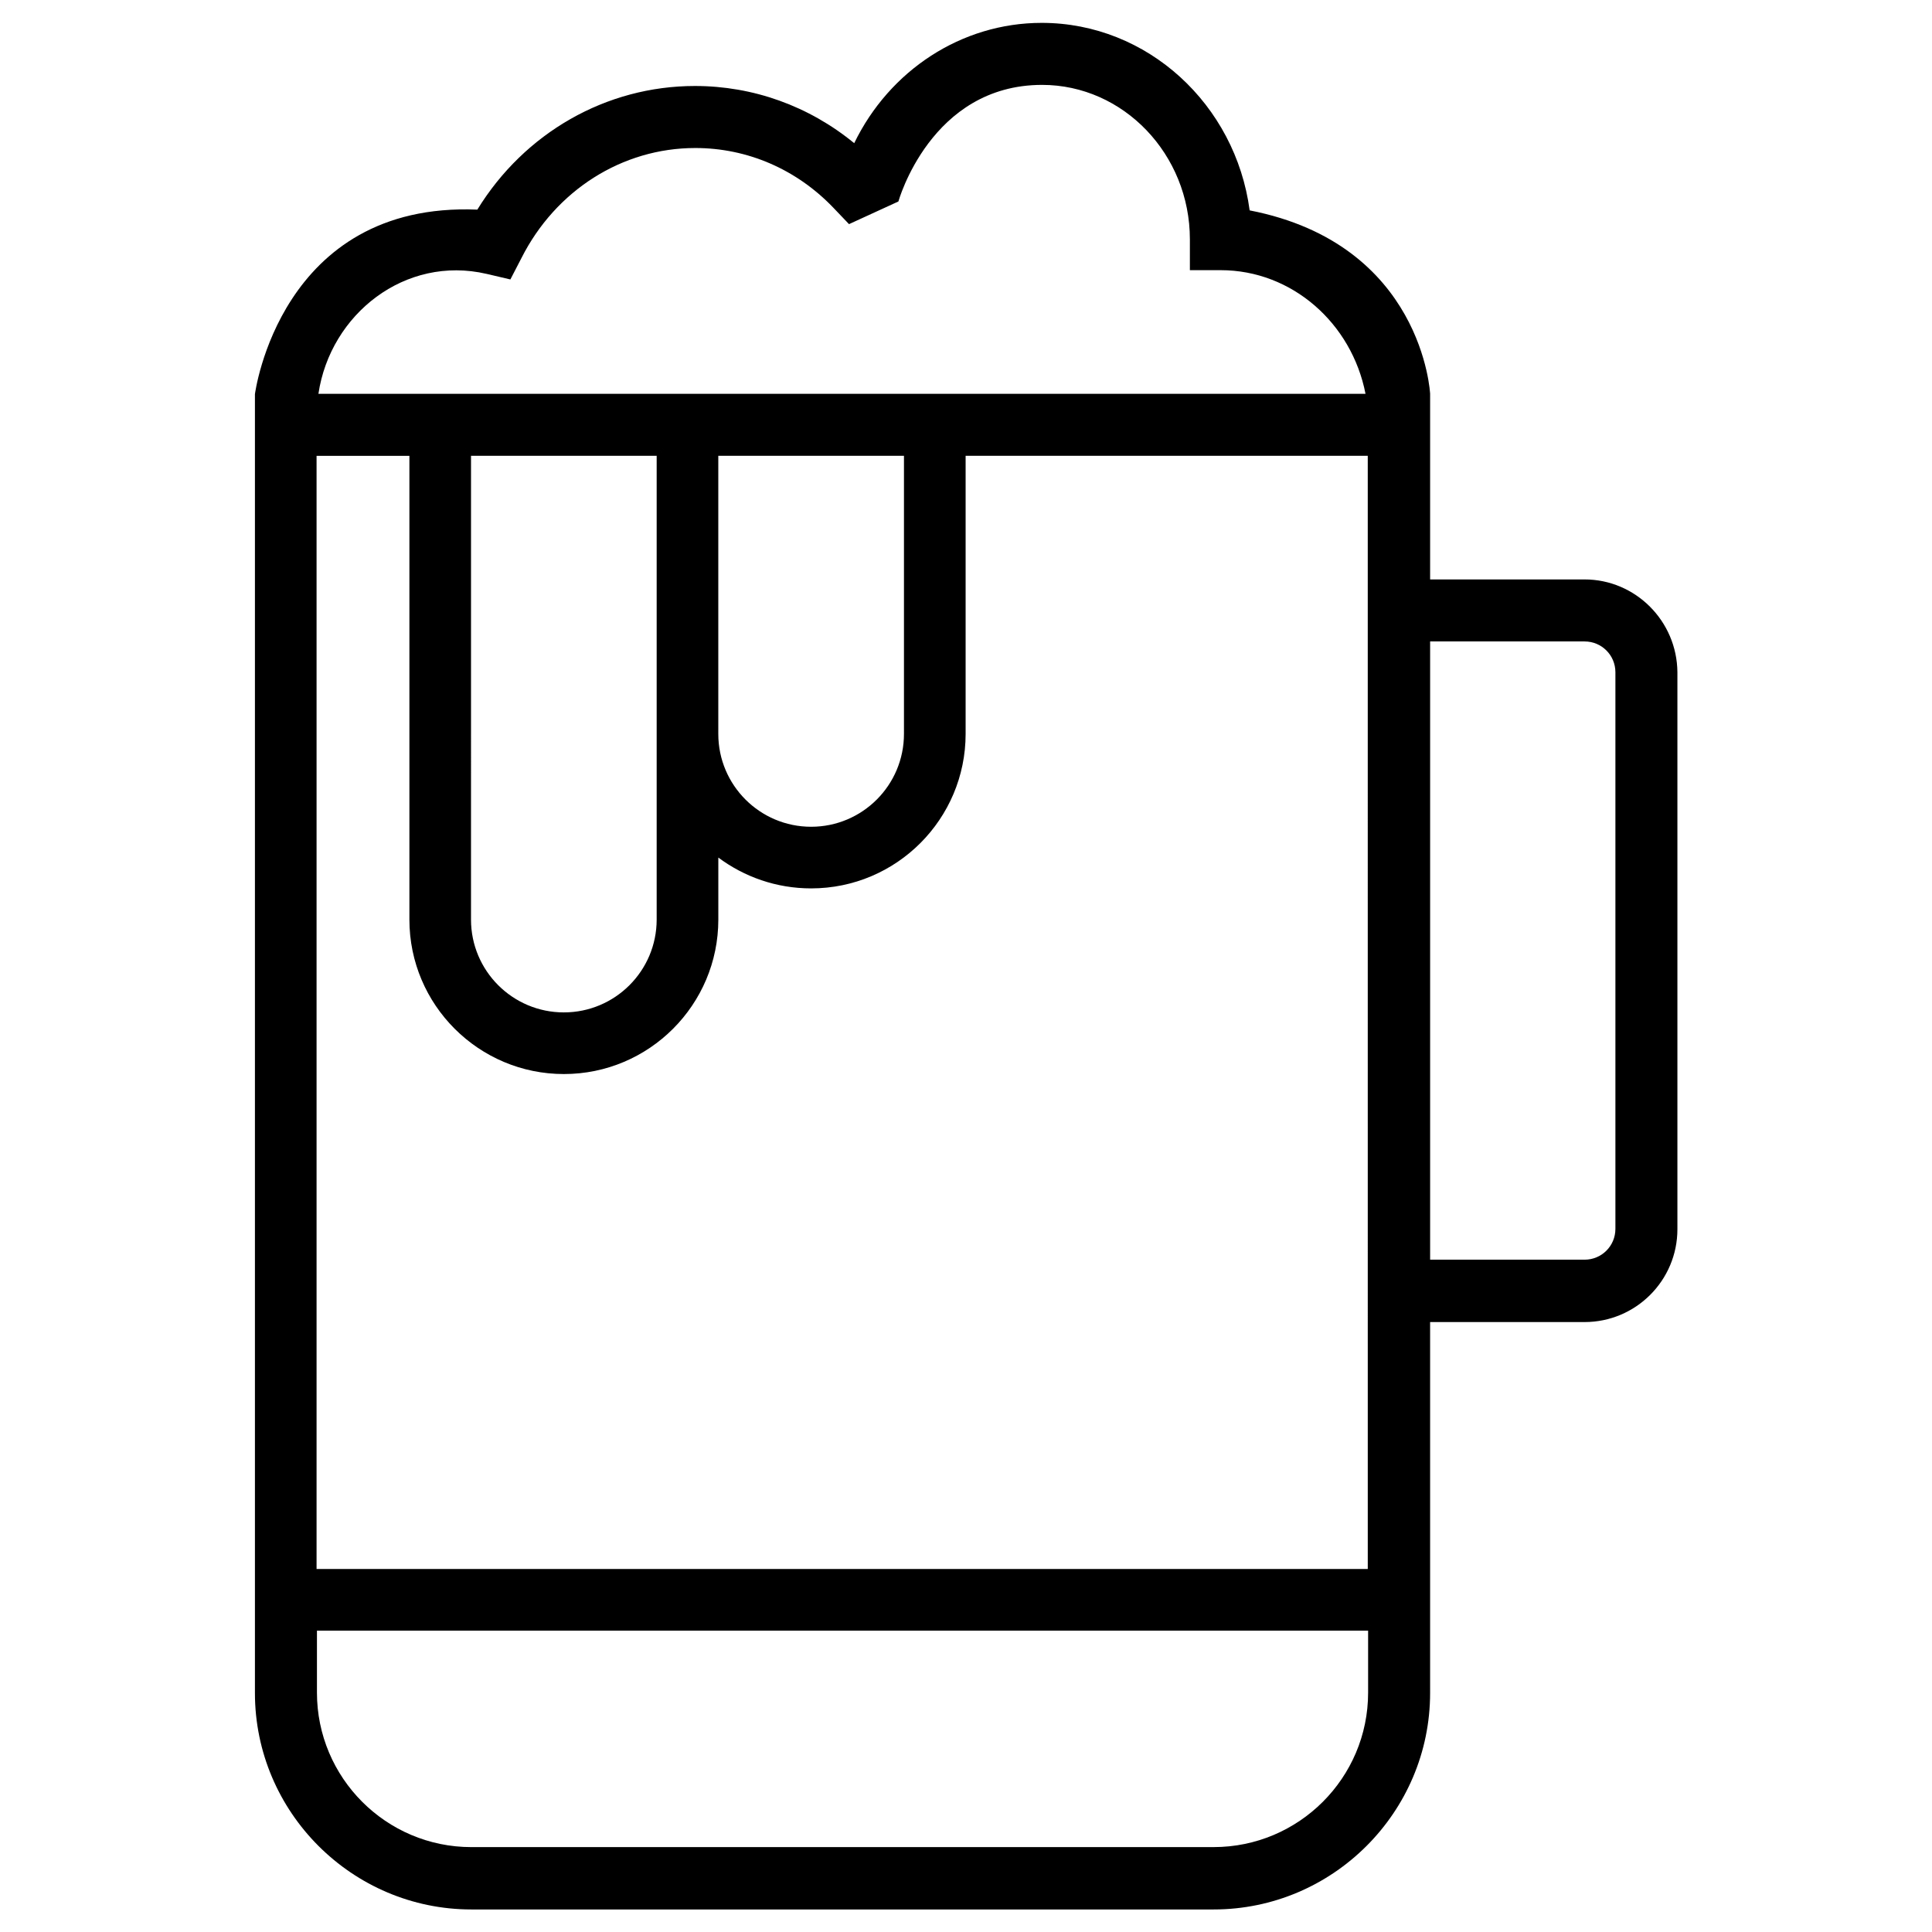
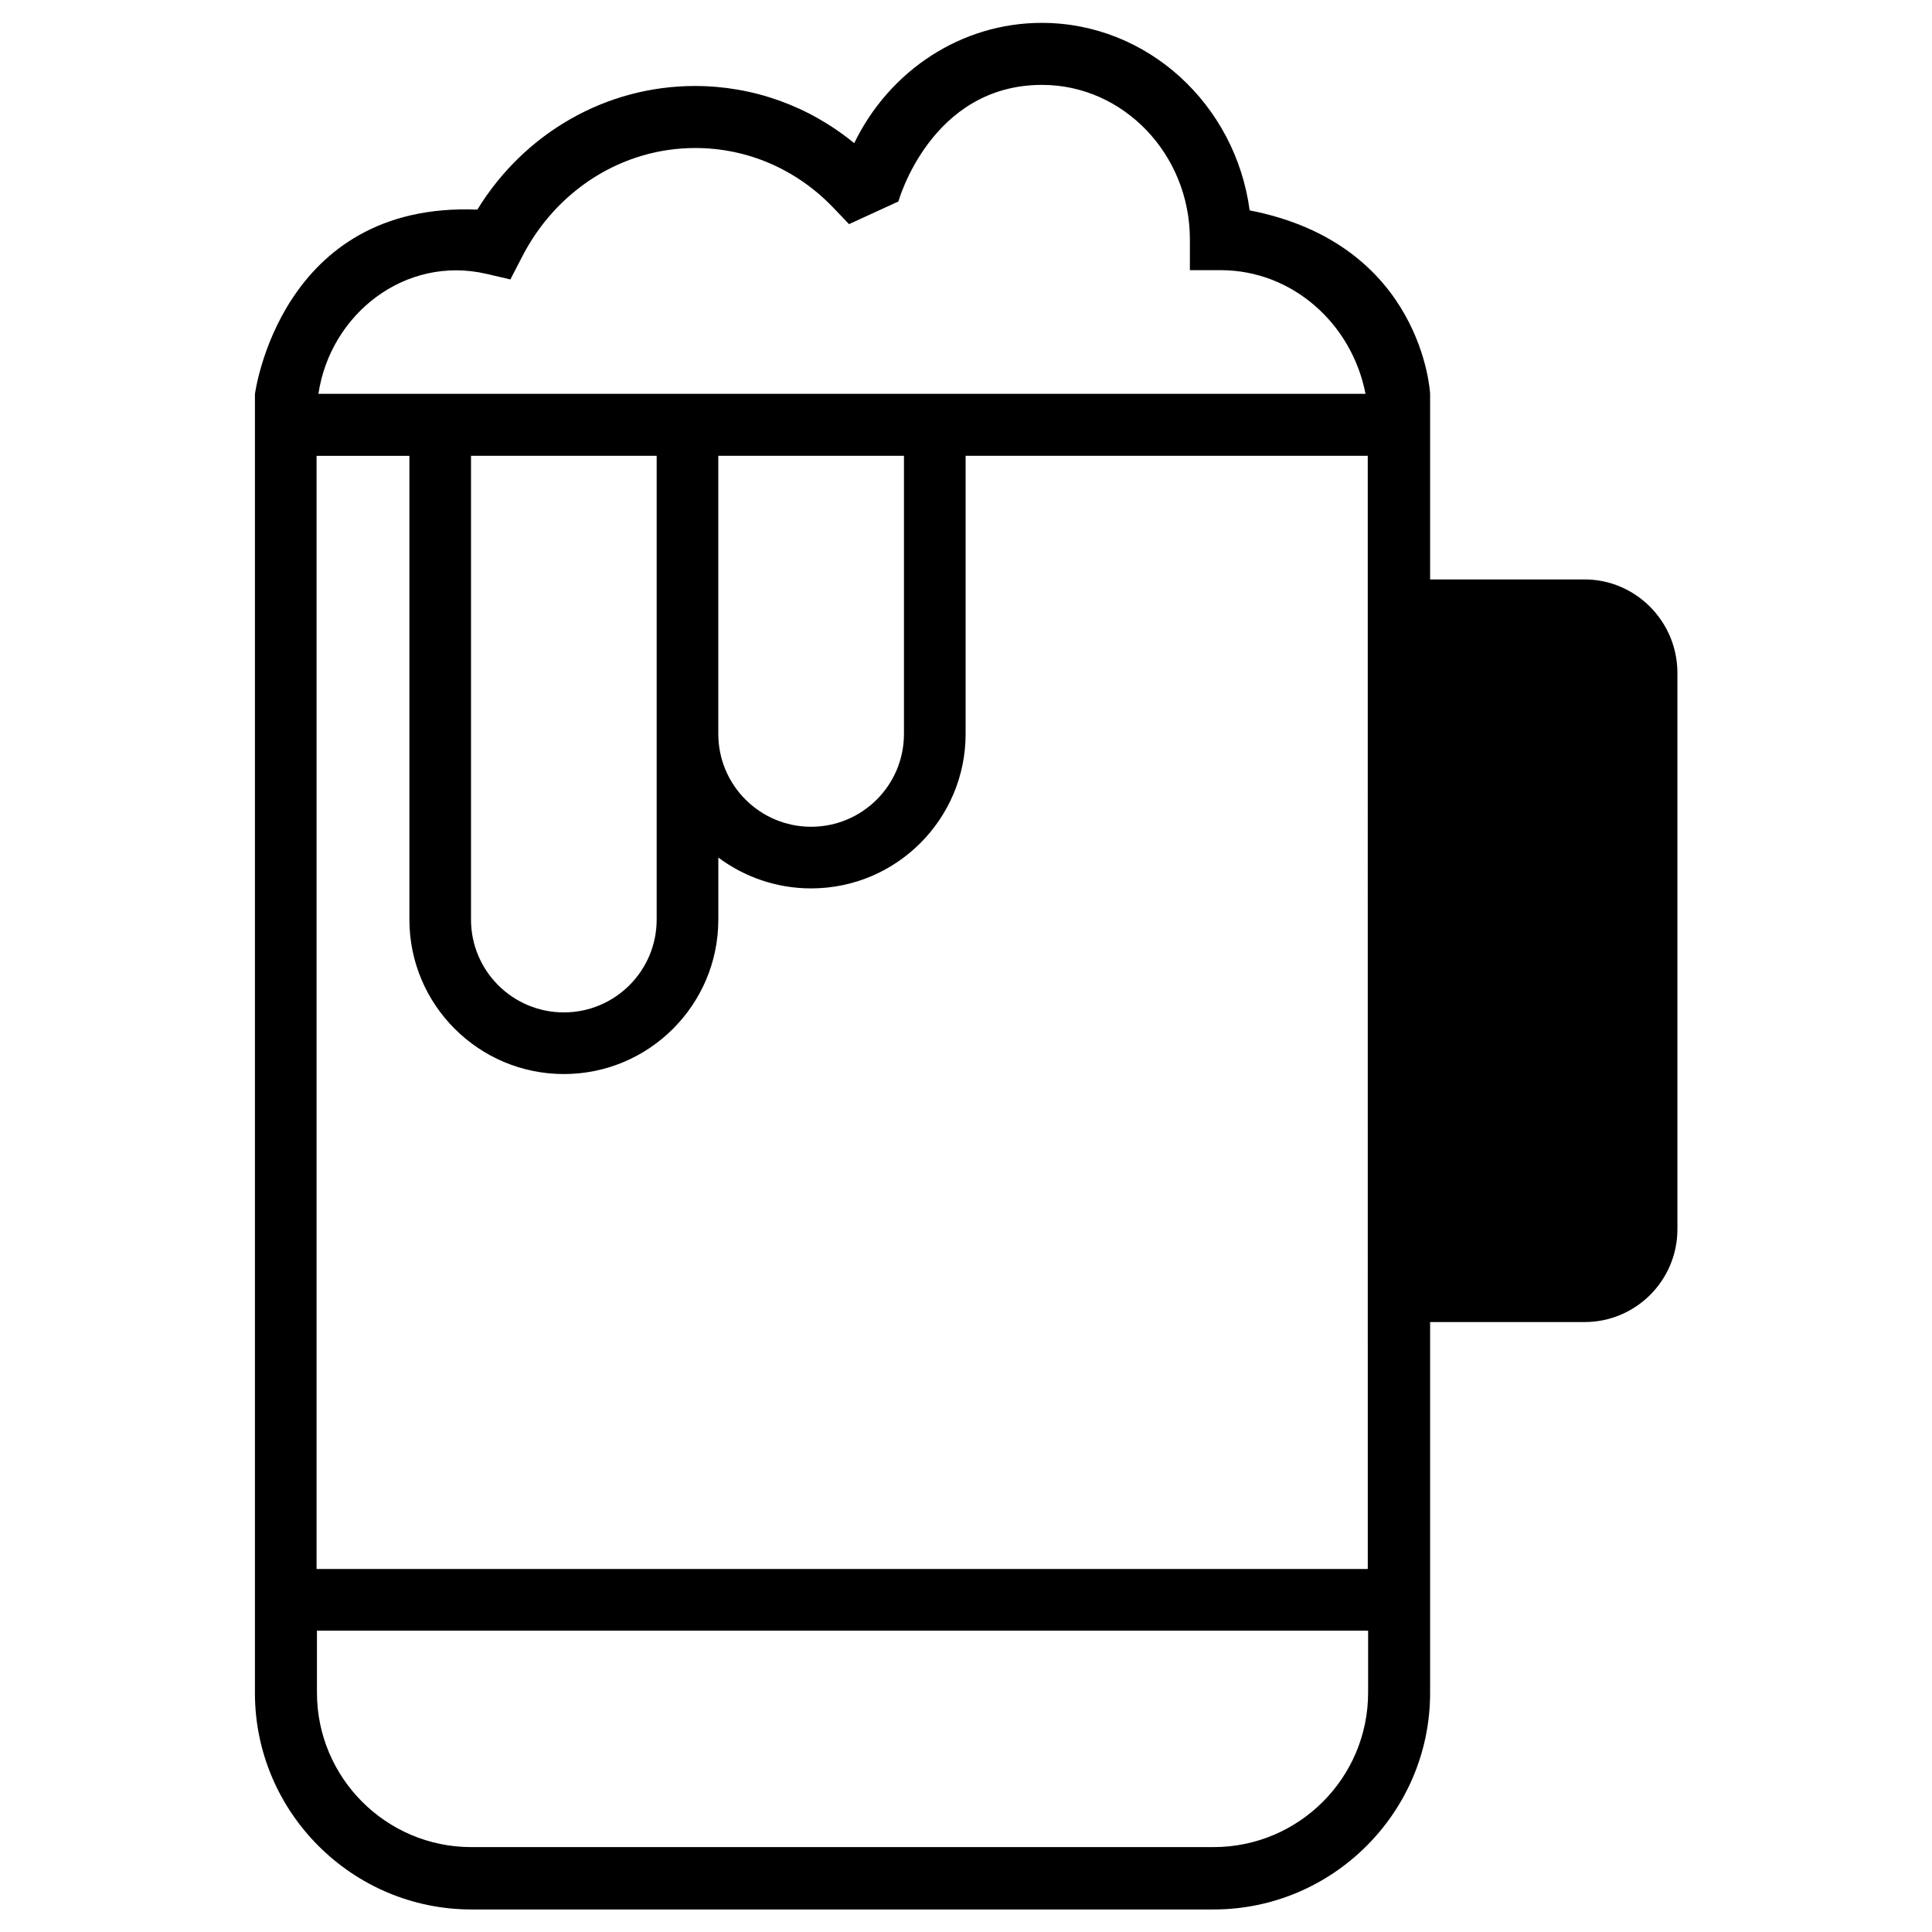
<svg xmlns="http://www.w3.org/2000/svg" fill="#000000" width="800px" height="800px" version="1.1" viewBox="144 144 512 512">
-   <path d="m563.93 297.56h-40.934v-49.199s-1.871-39.656-47.824-48.609c-3.738-28.043-27.059-49.691-55.105-49.691-21.254 0-40.344 12.594-49.691 31.883-12.004-9.844-26.766-15.156-42.211-15.156-23.52 0-45.164 12.398-57.664 32.766-52.348-2.164-58.941 48.906-58.941 48.906v344.2c0 31.586 25.781 57.367 57.367 57.367h196.7c31.586 0 57.367-25.781 57.367-57.367v-98.301h40.934c13.578 0 24.602-11.02 24.602-24.602v-147.6c-0.102-13.578-11.121-24.602-24.602-24.602zm-290.97-80.98 6.297 1.477 2.953-5.707c9.055-17.91 26.668-29.125 46.051-29.125 13.777 0 26.766 5.609 36.508 15.742l4.231 4.43 13.086-6.004s8.562-30.898 38.082-30.898c21.551 0 39.164 18.402 39.164 40.934v8.168h8.168c18.895 0 34.734 14.07 38.375 32.766h-277.49c3.152-21.156 23.027-36.801 44.578-31.781zm110.6 48.215v73.703c0 13.578-11.02 24.602-24.602 24.602-13.578 0-24.602-11.02-24.602-24.602v-73.703zm-65.535 0v122.9c0 13.578-11.02 24.602-24.602 24.602-13.578 0-24.602-11.02-24.602-24.602l0.004-122.9zm188.54 327.77c0 22.633-18.402 40.934-40.934 40.934l-196.7 0.004c-22.633 0-40.934-18.402-40.934-40.934v-16.434h278.57zm0-32.766h-278.67v-295h24.602v122.9c0 22.633 18.402 40.934 40.934 40.934 22.633 0 40.934-18.402 40.934-40.934v-16.434c6.887 5.117 15.352 8.168 24.602 8.168 22.633 0 40.934-18.402 40.934-40.934v-73.703h106.57l0.004 295zm65.535-90.137c0 4.527-3.641 8.168-8.168 8.168h-40.934v-163.84h40.934c4.527 0 8.168 3.641 8.168 8.168z" />
+   <path d="m563.93 297.56h-40.934v-49.199s-1.871-39.656-47.824-48.609c-3.738-28.043-27.059-49.691-55.105-49.691-21.254 0-40.344 12.594-49.691 31.883-12.004-9.844-26.766-15.156-42.211-15.156-23.52 0-45.164 12.398-57.664 32.766-52.348-2.164-58.941 48.906-58.941 48.906v344.2c0 31.586 25.781 57.367 57.367 57.367h196.7c31.586 0 57.367-25.781 57.367-57.367v-98.301h40.934c13.578 0 24.602-11.02 24.602-24.602v-147.6c-0.102-13.578-11.121-24.602-24.602-24.602zm-290.97-80.98 6.297 1.477 2.953-5.707c9.055-17.91 26.668-29.125 46.051-29.125 13.777 0 26.766 5.609 36.508 15.742l4.231 4.43 13.086-6.004s8.562-30.898 38.082-30.898c21.551 0 39.164 18.402 39.164 40.934v8.168h8.168c18.895 0 34.734 14.07 38.375 32.766h-277.49c3.152-21.156 23.027-36.801 44.578-31.781zm110.6 48.215v73.703c0 13.578-11.02 24.602-24.602 24.602-13.578 0-24.602-11.02-24.602-24.602v-73.703zm-65.535 0v122.9c0 13.578-11.02 24.602-24.602 24.602-13.578 0-24.602-11.02-24.602-24.602l0.004-122.9zm188.54 327.77c0 22.633-18.402 40.934-40.934 40.934l-196.7 0.004c-22.633 0-40.934-18.402-40.934-40.934v-16.434h278.57zm0-32.766h-278.67v-295h24.602v122.9c0 22.633 18.402 40.934 40.934 40.934 22.633 0 40.934-18.402 40.934-40.934v-16.434c6.887 5.117 15.352 8.168 24.602 8.168 22.633 0 40.934-18.402 40.934-40.934v-73.703h106.57l0.004 295zm65.535-90.137c0 4.527-3.641 8.168-8.168 8.168h-40.934h40.934c4.527 0 8.168 3.641 8.168 8.168z" />
</svg>